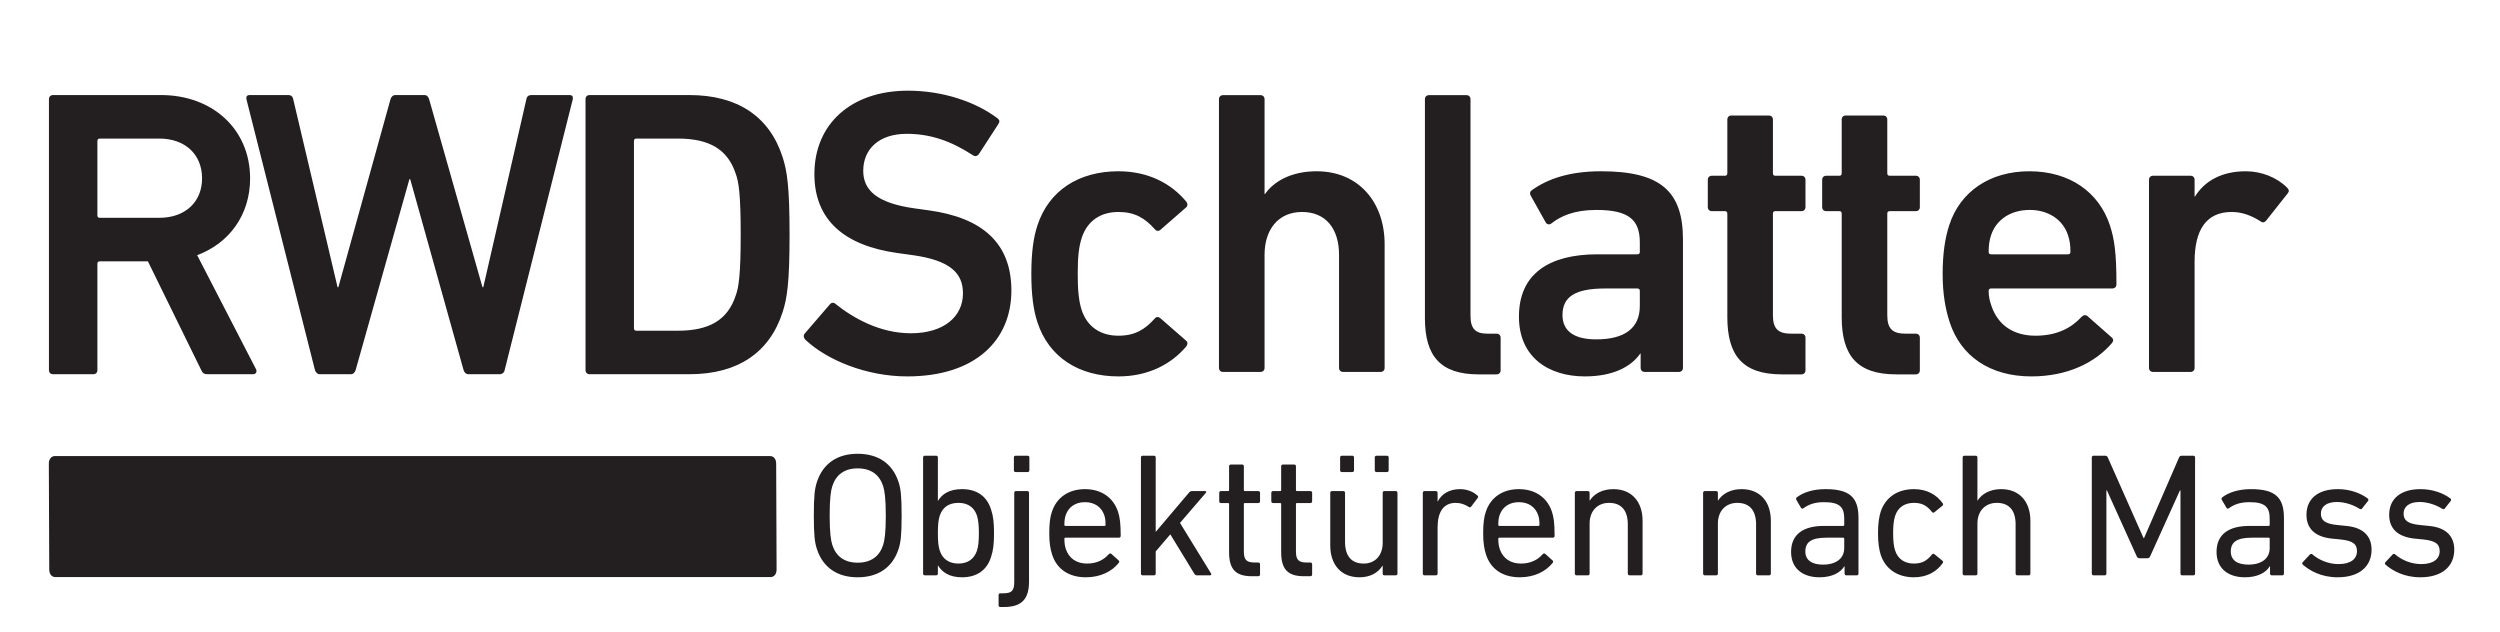
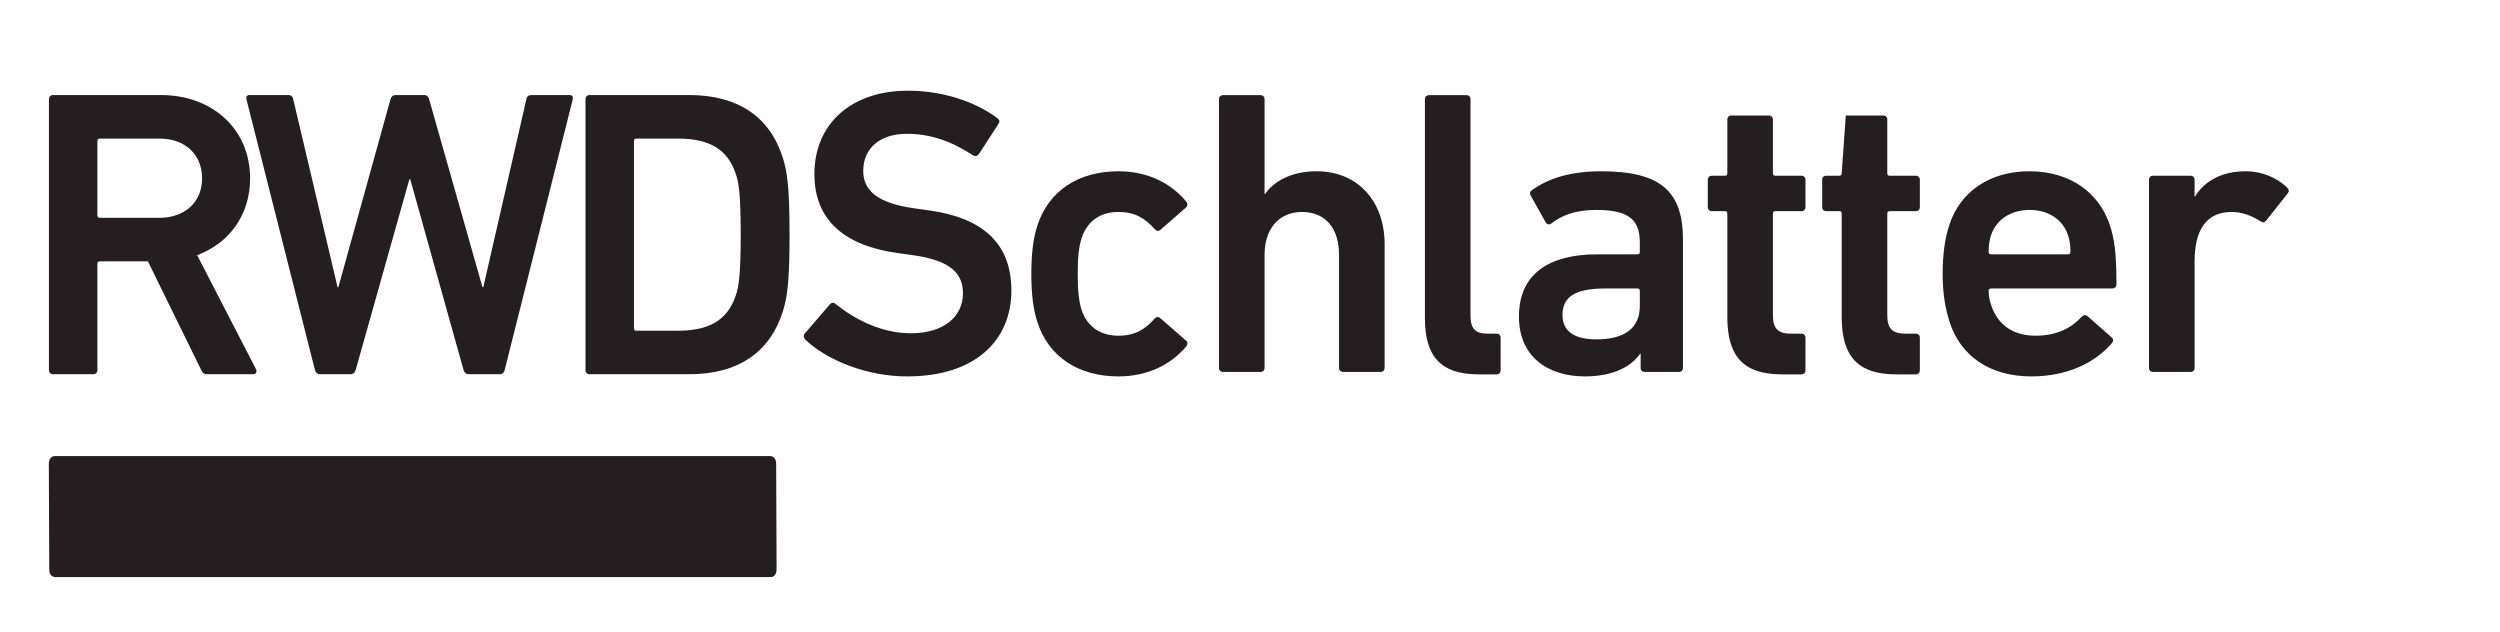
<svg xmlns="http://www.w3.org/2000/svg" width="100%" height="100%" viewBox="0 0 1421 359" version="1.1" xml:space="preserve" style="fill-rule:evenodd;clip-rule:evenodd;stroke-linejoin:round;stroke-miterlimit:2;">
  <g transform="matrix(4.167,0,0,4.167,0,0)">
    <path d="M28.292,51.046C27.844,51.046 27.62,50.878 27.452,50.486L20.173,35.646L13.62,35.646C13.396,35.646 13.284,35.758 13.284,35.983L13.284,50.486C13.284,50.823 13.06,51.046 12.724,51.046L7.236,51.046C6.9,51.046 6.676,50.823 6.676,50.486L6.676,13.527C6.676,13.191 6.9,12.966 7.236,12.966L21.965,12.966C28.965,12.966 34.116,17.614 34.116,24.334C34.116,29.319 31.26,33.182 26.892,34.806L34.9,50.319C35.124,50.71 34.9,51.046 34.508,51.046L28.292,51.046ZM27.564,24.334C27.564,21.031 25.213,18.902 21.74,18.902L13.62,18.902C13.396,18.902 13.284,19.014 13.284,19.239L13.284,29.374C13.284,29.598 13.396,29.71 13.62,29.71L21.74,29.71C25.213,29.71 27.564,27.582 27.564,24.334Z" style="fill:rgb(35,31,32);fill-rule:nonzero;" />
    <path d="M63.907,51.046C63.571,51.046 63.347,50.823 63.235,50.486L55.956,24.447L55.843,24.447L48.508,50.486C48.395,50.823 48.172,51.046 47.836,51.046L43.635,51.046C43.3,51.046 43.076,50.823 42.964,50.486L33.612,13.527C33.555,13.191 33.668,12.966 34.059,12.966L39.324,12.966C39.716,12.966 39.939,13.191 39.996,13.527L46.044,39.174L46.155,39.174L53.267,13.527C53.38,13.191 53.603,12.966 53.939,12.966L57.859,12.966C58.252,12.966 58.42,13.191 58.531,13.527L65.811,39.174L65.924,39.174L71.803,13.527C71.859,13.134 72.139,12.966 72.475,12.966L77.683,12.966C78.075,12.966 78.187,13.191 78.132,13.527L68.836,50.486C68.779,50.823 68.5,51.046 68.164,51.046L63.907,51.046Z" style="fill:rgb(35,31,32);fill-rule:nonzero;" />
    <path d="M79.868,13.527C79.868,13.191 80.092,12.966 80.427,12.966L94.036,12.966C100.588,12.966 104.956,15.878 106.748,21.422C107.364,23.327 107.7,25.399 107.7,32.006C107.7,38.615 107.364,40.686 106.748,42.59C104.956,48.134 100.588,51.046 94.036,51.046L80.427,51.046C80.092,51.046 79.868,50.823 79.868,50.486L79.868,13.527ZM86.811,45.111L92.467,45.111C96.668,45.111 99.244,43.71 100.364,40.294C100.756,39.23 101.036,37.494 101.036,32.006C101.036,26.462 100.756,24.782 100.364,23.718C99.244,20.302 96.668,18.902 92.467,18.902L86.811,18.902C86.588,18.902 86.475,19.014 86.475,19.239L86.475,44.775C86.475,44.998 86.588,45.111 86.811,45.111Z" style="fill:rgb(35,31,32);fill-rule:nonzero;" />
-     <path d="M123.746,51.344C133.129,51.344 137.959,46.347 137.959,39.629C137.959,33.133 133.962,29.691 126.688,28.692L124.69,28.414C119.582,27.692 117.75,25.916 117.75,23.306C117.75,20.364 119.859,18.254 123.69,18.254C126.855,18.254 129.687,19.198 132.74,21.196C133.018,21.363 133.295,21.307 133.517,21.03L136.182,16.921C136.404,16.588 136.349,16.366 136.071,16.144C133.073,13.868 128.576,12.369 123.857,12.369C116.084,12.369 111.087,16.921 111.087,23.75C111.087,30.024 115.196,33.522 122.469,34.521L124.468,34.799C129.687,35.521 131.352,37.297 131.352,40.018C131.352,43.183 128.743,45.459 124.246,45.459C120.026,45.459 116.417,43.405 113.974,41.461C113.752,41.239 113.419,41.239 113.197,41.517L109.755,45.514C109.533,45.792 109.644,46.125 109.866,46.347C112.808,49.123 118.194,51.344 123.746,51.344ZM152.56,51.344C156.558,51.344 159.723,49.734 161.832,47.235C161.999,46.958 162.054,46.68 161.777,46.458L158.279,43.405C158.001,43.183 157.724,43.183 157.502,43.46C156.169,44.959 154.781,45.792 152.56,45.792C150.173,45.792 148.341,44.626 147.564,42.35C147.119,41.017 147.008,39.407 147.008,37.353C147.008,35.299 147.119,33.744 147.564,32.411C148.341,30.08 150.173,28.914 152.56,28.914C154.781,28.914 156.169,29.747 157.502,31.246C157.724,31.523 158.001,31.579 158.279,31.357L161.777,28.303C162.054,28.081 161.999,27.748 161.832,27.526C159.723,24.972 156.558,23.362 152.56,23.362C147.175,23.362 143.066,25.971 141.512,30.746C140.957,32.411 140.679,34.521 140.679,37.353C140.679,40.184 140.957,42.294 141.512,43.96C143.066,48.734 147.175,51.344 152.56,51.344ZM188.315,50.733C188.648,50.733 188.87,50.511 188.87,50.178L188.87,33.3C188.87,27.581 185.317,23.362 179.598,23.362C176.045,23.362 173.713,24.805 172.547,26.471L172.492,26.471L172.492,13.535C172.492,13.201 172.27,12.979 171.936,12.979L166.829,12.979C166.495,12.979 166.273,13.201 166.273,13.535L166.273,50.178C166.273,50.511 166.495,50.733 166.829,50.733L171.936,50.733C172.27,50.733 172.492,50.511 172.492,50.178L172.492,34.743C172.492,31.301 174.379,28.914 177.6,28.914C180.931,28.914 182.652,31.301 182.652,34.743L182.652,50.178C182.652,50.511 182.874,50.733 183.207,50.733L188.315,50.733ZM204.138,51.066C204.471,51.066 204.693,50.844 204.693,50.511L204.693,46.07C204.693,45.736 204.471,45.514 204.138,45.514L202.916,45.514C201.306,45.514 200.584,44.904 200.584,43.072L200.584,13.535C200.584,13.201 200.362,12.979 200.029,12.979L194.921,12.979C194.588,12.979 194.366,13.201 194.366,13.535L194.366,43.405C194.366,48.568 196.476,51.066 201.695,51.066L204.138,51.066ZM229.01,50.733C229.343,50.733 229.565,50.511 229.565,50.178L229.565,32.689C229.565,26.138 226.567,23.362 218.406,23.362C214.02,23.362 211.077,24.417 208.912,25.971C208.69,26.138 208.634,26.415 208.801,26.693L210.855,30.357C211.021,30.635 211.355,30.69 211.632,30.468C212.909,29.469 214.741,28.636 217.739,28.636C222.237,28.636 223.68,30.024 223.68,33.078L223.68,34.355C223.68,34.577 223.569,34.688 223.347,34.688L217.906,34.688C211.299,34.688 207.191,37.353 207.191,43.183C207.191,48.79 211.299,51.344 216.185,51.344C219.96,51.344 222.459,50.067 223.736,48.235L223.791,48.235L223.791,50.178C223.791,50.511 224.013,50.733 224.346,50.733L229.01,50.733ZM217.739,46.292C214.741,46.292 213.131,45.181 213.131,42.96C213.131,40.462 214.908,39.352 218.905,39.352L223.347,39.352C223.569,39.352 223.68,39.463 223.68,39.685L223.68,41.739C223.68,44.793 221.57,46.292 217.739,46.292ZM245.721,51.066C246.055,51.066 246.277,50.844 246.277,50.511L246.277,46.07C246.277,45.736 246.055,45.514 245.721,45.514L244.333,45.514C242.612,45.514 241.835,44.904 241.835,43.016L241.835,29.136C241.835,28.914 241.946,28.803 242.168,28.803L245.721,28.803C246.055,28.803 246.277,28.581 246.277,28.247L246.277,24.528C246.277,24.194 246.055,23.972 245.721,23.972L242.168,23.972C241.946,23.972 241.835,23.861 241.835,23.639L241.835,16.311C241.835,15.977 241.613,15.755 241.28,15.755L236.172,15.755C235.839,15.755 235.617,15.977 235.617,16.311L235.617,23.639C235.617,23.861 235.506,23.972 235.284,23.972L233.507,23.972C233.174,23.972 232.952,24.194 232.952,24.528L232.952,28.247C232.952,28.581 233.174,28.803 233.507,28.803L235.284,28.803C235.506,28.803 235.617,28.914 235.617,29.136L235.617,43.238C235.617,48.457 237.671,51.066 243.056,51.066L245.721,51.066ZM261.323,51.066C261.656,51.066 261.877,50.844 261.877,50.511L261.877,46.07C261.877,45.736 261.656,45.514 261.323,45.514L259.935,45.514C258.213,45.514 257.436,44.904 257.436,43.016L257.436,29.136C257.436,28.914 257.547,28.803 257.769,28.803L261.323,28.803C261.656,28.803 261.877,28.581 261.877,28.247L261.877,24.528C261.877,24.194 261.656,23.972 261.323,23.972L257.769,23.972C257.547,23.972 257.436,23.861 257.436,23.639L257.436,16.311C257.436,15.977 257.213,15.755 256.881,15.755L251.773,15.755C251.44,15.755 251.218,15.977 251.218,16.311L251.218,23.639C251.218,23.861 251.107,23.972 250.885,23.972L249.108,23.972C248.775,23.972 248.553,24.194 248.553,24.528L248.553,28.247C248.553,28.581 248.775,28.803 249.108,28.803L250.885,28.803C251.107,28.803 251.218,28.914 251.218,29.136L251.218,43.238C251.218,48.457 253.272,51.066 258.657,51.066L261.323,51.066ZM277.09,51.344C282.032,51.344 285.807,49.456 288.083,46.791C288.305,46.514 288.305,46.236 288.028,46.014L284.752,43.127C284.474,42.905 284.197,42.96 283.919,43.238C282.587,44.682 280.644,45.792 277.645,45.792C274.647,45.792 272.538,44.348 271.649,41.739C271.427,41.128 271.261,40.462 271.261,39.685C271.261,39.463 271.372,39.352 271.594,39.352L288.083,39.352C288.472,39.352 288.694,39.129 288.694,38.796C288.694,34.466 288.416,32.634 287.806,30.746C286.307,26.193 282.309,23.362 276.813,23.362C271.483,23.362 267.374,26.082 265.875,30.746C265.32,32.467 264.987,34.577 264.987,37.353C264.987,40.129 265.375,42.183 265.931,43.904C267.43,48.568 271.427,51.344 277.09,51.344ZM282.42,34.355C282.42,34.577 282.309,34.688 282.087,34.688L271.594,34.688C271.372,34.688 271.261,34.577 271.261,34.355C271.261,33.411 271.372,32.745 271.594,32.078C272.316,29.913 274.314,28.636 276.868,28.636C279.367,28.636 281.365,29.913 282.087,32.078C282.309,32.745 282.42,33.411 282.42,34.355ZM298.799,50.733C299.132,50.733 299.354,50.511 299.354,50.178L299.354,35.687C299.354,31.412 300.908,28.914 304.406,28.914C305.85,28.914 307.127,29.413 308.348,30.191C308.626,30.413 308.903,30.357 309.125,30.08L312.068,26.36C312.29,26.082 312.234,25.86 311.957,25.582C310.569,24.194 308.459,23.362 306.349,23.362C302.963,23.362 300.686,24.75 299.409,26.804L299.354,26.804L299.354,24.528C299.354,24.194 299.132,23.972 298.799,23.972L293.691,23.972C293.358,23.972 293.135,24.194 293.135,24.528L293.135,50.178C293.135,50.511 293.358,50.733 293.691,50.733L298.799,50.733Z" style="fill:rgb(35,31,32);fill-rule:nonzero;" />
-     <path d="M116.987,78.745C119.747,78.745 121.715,77.449 122.555,74.929C122.867,73.993 122.987,73.009 122.987,70.321C122.987,67.633 122.867,66.649 122.555,65.713C121.715,63.193 119.747,61.897 116.987,61.897C114.251,61.897 112.282,63.193 111.442,65.713C111.13,66.649 111.01,67.633 111.01,70.321C111.01,73.009 111.13,73.993 111.442,74.929C112.282,77.449 114.251,78.745 116.987,78.745ZM116.987,76.753C115.187,76.753 114.035,75.889 113.531,74.329C113.338,73.729 113.17,72.673 113.17,70.321C113.17,67.969 113.338,66.913 113.531,66.313C114.035,64.753 115.187,63.889 116.987,63.889C118.811,63.889 119.963,64.753 120.467,66.313C120.659,66.913 120.827,67.969 120.827,70.321C120.827,72.673 120.659,73.729 120.467,74.329C119.963,75.889 118.811,76.753 116.987,76.753ZM127.691,78.481C127.835,78.481 127.931,78.385 127.931,78.241L127.931,77.137L127.955,77.137C128.507,78.049 129.491,78.745 131.22,78.745C133.212,78.745 134.604,77.809 135.18,75.985C135.492,75.073 135.588,74.161 135.588,72.721C135.588,71.305 135.492,70.393 135.18,69.481C134.604,67.657 133.212,66.721 131.22,66.721C129.491,66.721 128.507,67.393 127.955,68.305L127.931,68.305L127.931,62.401C127.931,62.257 127.835,62.161 127.691,62.161L126.155,62.161C126.011,62.161 125.915,62.257 125.915,62.401L125.915,78.241C125.915,78.385 126.011,78.481 126.155,78.481L127.691,78.481ZM130.739,76.873C129.466,76.873 128.578,76.273 128.195,75.121C128.003,74.569 127.931,73.873 127.931,72.721C127.931,71.569 128.003,70.897 128.195,70.321C128.578,69.169 129.466,68.593 130.739,68.593C132.012,68.593 132.876,69.193 133.26,70.321C133.452,70.945 133.524,71.689 133.524,72.721C133.524,73.777 133.452,74.521 133.26,75.121C132.876,76.249 132.012,76.873 130.739,76.873ZM140.172,64.393C140.316,64.393 140.412,64.297 140.412,64.153L140.412,62.401C140.412,62.257 140.316,62.161 140.172,62.161L138.54,62.161C138.396,62.161 138.3,62.257 138.3,62.401L138.3,64.153C138.3,64.297 138.396,64.393 138.54,64.393L140.172,64.393ZM136.932,82.801C139.26,82.801 140.364,81.817 140.364,79.345L140.364,67.225C140.364,67.081 140.268,66.985 140.124,66.985L138.588,66.985C138.444,66.985 138.348,67.081 138.348,67.225L138.348,79.393C138.348,80.617 137.964,80.929 136.836,80.929L136.452,80.929C136.308,80.929 136.212,81.025 136.212,81.169L136.212,82.561C136.212,82.705 136.308,82.801 136.452,82.801L136.932,82.801ZM148.116,78.745C150.132,78.745 151.693,77.929 152.605,76.777C152.701,76.657 152.701,76.537 152.581,76.441L151.597,75.553C151.477,75.457 151.356,75.481 151.236,75.601C150.612,76.321 149.652,76.873 148.284,76.873C146.868,76.873 145.836,76.201 145.38,74.881C145.26,74.497 145.188,74.113 145.188,73.489C145.188,73.393 145.236,73.345 145.332,73.345L152.605,73.345C152.773,73.345 152.869,73.249 152.869,73.105C152.869,71.353 152.749,70.561 152.509,69.817C151.861,67.849 150.204,66.721 147.996,66.721C145.812,66.721 144.132,67.825 143.484,69.817C143.244,70.513 143.124,71.401 143.124,72.721C143.124,74.041 143.268,74.881 143.508,75.625C144.132,77.617 145.788,78.745 148.116,78.745ZM145.332,71.737C145.236,71.737 145.188,71.689 145.188,71.593C145.188,71.065 145.236,70.657 145.356,70.297C145.74,69.145 146.7,68.497 147.996,68.497C149.292,68.497 150.252,69.145 150.636,70.297C150.756,70.657 150.804,71.065 150.804,71.593C150.804,71.689 150.756,71.737 150.66,71.737L145.332,71.737ZM165.061,78.481C165.205,78.481 165.277,78.337 165.205,78.241L160.957,71.329L164.485,67.225C164.581,67.105 164.533,66.985 164.389,66.985L162.613,66.985C162.445,66.985 162.325,67.033 162.181,67.201L157.645,72.553L157.645,62.401C157.645,62.257 157.549,62.161 157.405,62.161L155.869,62.161C155.725,62.161 155.629,62.257 155.629,62.401L155.629,78.241C155.629,78.385 155.725,78.481 155.869,78.481L157.405,78.481C157.549,78.481 157.645,78.385 157.645,78.241L157.645,75.217L159.637,72.889L162.901,78.241C162.997,78.409 163.117,78.481 163.285,78.481L165.061,78.481ZM171.637,78.601C171.781,78.601 171.877,78.505 171.877,78.361L171.877,76.969C171.877,76.825 171.781,76.729 171.637,76.729L171.133,76.729C170.101,76.729 169.669,76.417 169.669,75.265L169.669,68.761C169.669,68.665 169.717,68.617 169.813,68.617L171.637,68.617C171.781,68.617 171.877,68.521 171.877,68.377L171.877,67.225C171.877,67.081 171.781,66.985 171.637,66.985L169.813,66.985C169.717,66.985 169.669,66.937 169.669,66.841L169.669,63.601C169.669,63.457 169.573,63.361 169.429,63.361L167.893,63.361C167.749,63.361 167.653,63.457 167.653,63.601L167.653,66.841C167.653,66.937 167.605,66.985 167.509,66.985L166.549,66.985C166.405,66.985 166.309,67.081 166.309,67.225L166.309,68.377C166.309,68.521 166.405,68.617 166.549,68.617L167.509,68.617C167.605,68.617 167.653,68.665 167.653,68.761L167.653,75.337C167.653,77.593 168.517,78.601 170.749,78.601L171.637,78.601ZM178.742,78.601C178.886,78.601 178.982,78.505 178.982,78.361L178.982,76.969C178.982,76.825 178.886,76.729 178.742,76.729L178.238,76.729C177.206,76.729 176.774,76.417 176.774,75.265L176.774,68.761C176.774,68.665 176.822,68.617 176.918,68.617L178.742,68.617C178.886,68.617 178.982,68.521 178.982,68.377L178.982,67.225C178.982,67.081 178.886,66.985 178.742,66.985L176.918,66.985C176.822,66.985 176.774,66.937 176.774,66.841L176.774,63.601C176.774,63.457 176.678,63.361 176.534,63.361L174.998,63.361C174.854,63.361 174.758,63.457 174.758,63.601L174.758,66.841C174.758,66.937 174.71,66.985 174.614,66.985L173.653,66.985C173.509,66.985 173.413,67.081 173.413,67.225L173.413,68.377C173.413,68.521 173.509,68.617 173.653,68.617L174.614,68.617C174.71,68.617 174.758,68.665 174.758,68.761L174.758,75.337C174.758,77.593 175.622,78.601 177.854,78.601L178.742,78.601ZM189.182,64.393C189.326,64.393 189.422,64.297 189.422,64.153L189.422,62.401C189.422,62.257 189.326,62.161 189.182,62.161L187.766,62.161C187.622,62.161 187.526,62.257 187.526,62.401L187.526,64.153C187.526,64.297 187.622,64.393 187.766,64.393L189.182,64.393ZM184.454,64.393C184.598,64.393 184.694,64.297 184.694,64.153L184.694,62.401C184.694,62.257 184.598,62.161 184.454,62.161L183.038,62.161C182.894,62.161 182.798,62.257 182.798,62.401L182.798,64.153C182.798,64.297 182.894,64.393 183.038,64.393L184.454,64.393ZM190.383,78.481C190.527,78.481 190.623,78.385 190.623,78.241L190.623,67.225C190.623,67.081 190.527,66.985 190.383,66.985L188.846,66.985C188.702,66.985 188.606,67.081 188.606,67.225L188.606,74.041C188.606,75.769 187.574,76.873 186.014,76.873C184.31,76.873 183.47,75.793 183.47,73.921L183.47,67.225C183.47,67.081 183.374,66.985 183.23,66.985L181.694,66.985C181.55,66.985 181.454,67.081 181.454,67.225L181.454,74.401C181.454,77.017 182.918,78.745 185.438,78.745C186.926,78.745 187.982,78.121 188.582,77.161L188.606,77.161L188.606,78.241C188.606,78.385 188.702,78.481 188.846,78.481L190.383,78.481ZM195.855,78.481C195.999,78.481 196.095,78.385 196.095,78.241L196.095,71.953C196.095,69.961 196.815,68.593 198.567,68.593C199.239,68.593 199.815,68.809 200.343,69.145C200.463,69.241 200.583,69.217 200.679,69.097L201.567,67.921C201.663,67.801 201.639,67.705 201.519,67.585C200.943,67.057 200.079,66.721 199.167,66.721C197.631,66.721 196.623,67.417 196.119,68.401L196.095,68.401L196.095,67.225C196.095,67.081 195.999,66.985 195.855,66.985L194.318,66.985C194.174,66.985 194.078,67.081 194.078,67.225L194.078,78.241C194.078,78.385 194.174,78.481 194.318,78.481L195.855,78.481ZM207.303,78.745C209.32,78.745 210.88,77.929 211.792,76.777C211.888,76.657 211.888,76.537 211.768,76.441L210.784,75.553C210.664,75.457 210.544,75.481 210.424,75.601C209.8,76.321 208.84,76.873 207.471,76.873C206.055,76.873 205.023,76.201 204.567,74.881C204.447,74.497 204.375,74.113 204.375,73.489C204.375,73.393 204.423,73.345 204.519,73.345L211.792,73.345C211.96,73.345 212.056,73.249 212.056,73.105C212.056,71.353 211.936,70.561 211.696,69.817C211.048,67.849 209.392,66.721 207.183,66.721C204.999,66.721 203.319,67.825 202.671,69.817C202.431,70.513 202.311,71.401 202.311,72.721C202.311,74.041 202.455,74.881 202.695,75.625C203.319,77.617 204.975,78.745 207.303,78.745ZM204.519,71.737C204.423,71.737 204.375,71.689 204.375,71.593C204.375,71.065 204.423,70.657 204.543,70.297C204.927,69.145 205.887,68.497 207.183,68.497C208.479,68.497 209.44,69.145 209.824,70.297C209.944,70.657 209.992,71.065 209.992,71.593C209.992,71.689 209.944,71.737 209.848,71.737L204.519,71.737ZM223.816,78.481C223.96,78.481 224.056,78.385 224.056,78.241L224.056,71.041C224.056,68.425 222.568,66.721 220.072,66.721C218.512,66.721 217.408,67.393 216.856,68.281L216.832,68.281L216.832,67.225C216.832,67.081 216.736,66.985 216.592,66.985L215.056,66.985C214.912,66.985 214.816,67.081 214.816,67.225L214.816,78.241C214.816,78.385 214.912,78.481 215.056,78.481L216.592,78.481C216.736,78.481 216.832,78.385 216.832,78.241L216.832,71.401C216.832,69.697 217.912,68.593 219.472,68.593C221.2,68.593 222.04,69.673 222.04,71.521L222.04,78.241C222.04,78.385 222.136,78.481 222.28,78.481L223.816,78.481ZM241.313,78.481C241.457,78.481 241.553,78.385 241.553,78.241L241.553,71.041C241.553,68.425 240.065,66.721 237.569,66.721C236.009,66.721 234.905,67.393 234.353,68.281L234.329,68.281L234.329,67.225C234.329,67.081 234.233,66.985 234.089,66.985L232.553,66.985C232.409,66.985 232.313,67.081 232.313,67.225L232.313,78.241C232.313,78.385 232.409,78.481 232.553,78.481L234.089,78.481C234.233,78.481 234.329,78.385 234.329,78.241L234.329,71.401C234.329,69.697 235.409,68.593 236.969,68.593C238.697,68.593 239.537,69.673 239.537,71.521L239.537,78.241C239.537,78.385 239.633,78.481 239.777,78.481L241.313,78.481ZM253.266,78.481C253.41,78.481 253.506,78.385 253.506,78.241L253.506,70.633C253.506,67.801 252.258,66.721 248.994,66.721C247.289,66.721 245.945,67.177 245.081,67.849C244.985,67.945 244.961,68.041 245.033,68.185L245.681,69.289C245.753,69.409 245.897,69.409 246.017,69.313C246.689,68.833 247.505,68.497 248.802,68.497C250.938,68.497 251.562,69.169 251.562,70.753L251.562,71.593C251.562,71.689 251.514,71.737 251.418,71.737L248.802,71.737C245.993,71.737 244.313,72.865 244.313,75.289C244.313,77.617 245.993,78.745 248.178,78.745C249.93,78.745 251.058,78.097 251.586,77.233L251.61,77.233L251.61,78.241C251.61,78.385 251.706,78.481 251.85,78.481L253.266,78.481ZM248.658,77.017C247.121,77.017 246.257,76.393 246.257,75.217C246.257,73.921 247.121,73.345 249.114,73.345L251.418,73.345C251.514,73.345 251.562,73.393 251.562,73.489L251.562,74.761C251.562,76.177 250.458,77.017 248.658,77.017ZM256.17,72.721C256.17,74.017 256.314,74.953 256.53,75.649C257.178,77.641 258.858,78.745 261.066,78.745C262.819,78.745 264.163,78.001 265.003,76.801C265.075,76.681 265.075,76.585 264.931,76.465L263.875,75.601C263.755,75.505 263.635,75.505 263.539,75.625C262.867,76.465 262.218,76.873 261.066,76.873C259.818,76.873 258.881,76.273 258.497,75.073C258.306,74.473 258.234,73.753 258.234,72.721C258.234,71.713 258.306,70.993 258.497,70.393C258.881,69.193 259.818,68.593 261.066,68.593C262.218,68.593 262.867,69.001 263.539,69.841C263.635,69.961 263.755,69.961 263.875,69.865L264.931,69.001C265.075,68.881 265.075,68.785 265.003,68.665C264.163,67.465 262.819,66.721 261.066,66.721C258.858,66.721 257.178,67.825 256.53,69.817C256.314,70.513 256.17,71.449 256.17,72.721ZM276.715,78.481C276.859,78.481 276.955,78.385 276.955,78.241L276.955,71.041C276.955,68.425 275.467,66.721 272.971,66.721C271.411,66.721 270.307,67.393 269.755,68.281L269.731,68.281L269.731,62.401C269.731,62.257 269.635,62.161 269.491,62.161L267.955,62.161C267.811,62.161 267.715,62.257 267.715,62.401L267.715,78.241C267.715,78.385 267.811,78.481 267.955,78.481L269.491,78.481C269.635,78.481 269.731,78.385 269.731,78.241L269.731,71.401C269.731,69.697 270.811,68.593 272.371,68.593C274.099,68.593 274.939,69.673 274.939,71.521L274.939,78.241C274.939,78.385 275.035,78.481 275.179,78.481L276.715,78.481ZM285.331,78.241C285.331,78.385 285.427,78.481 285.571,78.481L287.083,78.481C287.227,78.481 287.323,78.385 287.323,78.241L287.323,66.889L287.395,66.889L291.452,75.865C291.548,76.081 291.668,76.153 291.908,76.153L292.868,76.153C293.084,76.153 293.204,76.081 293.3,75.865L297.356,66.889L297.428,66.889L297.428,78.241C297.428,78.385 297.524,78.481 297.668,78.481L299.18,78.481C299.324,78.481 299.42,78.385 299.42,78.241L299.42,62.401C299.42,62.257 299.324,62.161 299.18,62.161L297.62,62.161C297.428,62.161 297.308,62.233 297.236,62.401L292.46,73.393L292.388,73.393L287.515,62.401C287.443,62.233 287.323,62.161 287.131,62.161L285.571,62.161C285.427,62.161 285.331,62.257 285.331,62.401L285.331,78.241ZM311.301,78.481C311.445,78.481 311.541,78.385 311.541,78.241L311.541,70.633C311.541,67.801 310.293,66.721 307.029,66.721C305.325,66.721 303.98,67.177 303.116,67.849C303.02,67.945 302.996,68.041 303.068,68.185L303.716,69.289C303.788,69.409 303.932,69.409 304.052,69.313C304.724,68.833 305.541,68.497 306.837,68.497C308.973,68.497 309.597,69.169 309.597,70.753L309.597,71.593C309.597,71.689 309.549,71.737 309.453,71.737L306.837,71.737C304.028,71.737 302.348,72.865 302.348,75.289C302.348,77.617 304.028,78.745 306.213,78.745C307.965,78.745 309.093,78.097 309.621,77.233L309.645,77.233L309.645,78.241C309.645,78.385 309.741,78.481 309.885,78.481L311.301,78.481ZM306.693,77.017C305.156,77.017 304.292,76.393 304.292,75.217C304.292,73.921 305.156,73.345 307.149,73.345L309.453,73.345C309.549,73.345 309.597,73.393 309.597,73.489L309.597,74.761C309.597,76.177 308.493,77.017 306.693,77.017ZM318.861,78.745C321.862,78.745 323.494,77.233 323.494,74.977C323.494,73.129 322.366,71.953 320.038,71.737L318.837,71.617C317.133,71.449 316.581,70.969 316.581,70.057C316.581,69.121 317.325,68.473 318.765,68.473C319.942,68.473 321.118,68.929 321.862,69.409C321.982,69.481 322.102,69.481 322.198,69.361L323.014,68.329C323.086,68.209 323.086,68.065 322.966,67.993C322.006,67.273 320.566,66.721 318.885,66.721C316.173,66.721 314.613,68.041 314.613,70.225C314.613,72.097 315.789,73.225 318.045,73.465L319.269,73.585C321.07,73.777 321.502,74.281 321.502,75.193C321.502,76.225 320.662,76.945 318.981,76.945C317.589,76.945 316.293,76.369 315.429,75.625C315.333,75.529 315.189,75.529 315.093,75.625L314.109,76.681C314.013,76.777 314.013,76.921 314.109,77.017C315.045,77.833 316.629,78.745 318.861,78.745ZM330.142,78.745C333.142,78.745 334.774,77.233 334.774,74.977C334.774,73.129 333.646,71.953 331.318,71.737L330.118,71.617C328.414,71.449 327.862,70.969 327.862,70.057C327.862,69.121 328.606,68.473 330.046,68.473C331.222,68.473 332.398,68.929 333.142,69.409C333.262,69.481 333.382,69.481 333.478,69.361L334.294,68.329C334.366,68.209 334.366,68.065 334.246,67.993C333.286,67.273 331.846,66.721 330.166,66.721C327.454,66.721 325.894,68.041 325.894,70.225C325.894,72.097 327.07,73.225 329.326,73.465L330.55,73.585C332.35,73.777 332.782,74.281 332.782,75.193C332.782,76.225 331.942,76.945 330.262,76.945C328.87,76.945 327.574,76.369 326.71,75.625C326.614,75.529 326.47,75.529 326.374,75.625L325.39,76.681C325.294,76.777 325.294,76.921 325.39,77.017C326.326,77.833 327.91,78.745 330.142,78.745Z" style="fill:rgb(35,31,32);fill-rule:nonzero;" />
+     <path d="M123.746,51.344C133.129,51.344 137.959,46.347 137.959,39.629C137.959,33.133 133.962,29.691 126.688,28.692L124.69,28.414C119.582,27.692 117.75,25.916 117.75,23.306C117.75,20.364 119.859,18.254 123.69,18.254C126.855,18.254 129.687,19.198 132.74,21.196C133.018,21.363 133.295,21.307 133.517,21.03L136.182,16.921C136.404,16.588 136.349,16.366 136.071,16.144C133.073,13.868 128.576,12.369 123.857,12.369C116.084,12.369 111.087,16.921 111.087,23.75C111.087,30.024 115.196,33.522 122.469,34.521L124.468,34.799C129.687,35.521 131.352,37.297 131.352,40.018C131.352,43.183 128.743,45.459 124.246,45.459C120.026,45.459 116.417,43.405 113.974,41.461C113.752,41.239 113.419,41.239 113.197,41.517L109.755,45.514C109.533,45.792 109.644,46.125 109.866,46.347C112.808,49.123 118.194,51.344 123.746,51.344ZM152.56,51.344C156.558,51.344 159.723,49.734 161.832,47.235C161.999,46.958 162.054,46.68 161.777,46.458L158.279,43.405C158.001,43.183 157.724,43.183 157.502,43.46C156.169,44.959 154.781,45.792 152.56,45.792C150.173,45.792 148.341,44.626 147.564,42.35C147.119,41.017 147.008,39.407 147.008,37.353C147.008,35.299 147.119,33.744 147.564,32.411C148.341,30.08 150.173,28.914 152.56,28.914C154.781,28.914 156.169,29.747 157.502,31.246C157.724,31.523 158.001,31.579 158.279,31.357L161.777,28.303C162.054,28.081 161.999,27.748 161.832,27.526C159.723,24.972 156.558,23.362 152.56,23.362C147.175,23.362 143.066,25.971 141.512,30.746C140.957,32.411 140.679,34.521 140.679,37.353C140.679,40.184 140.957,42.294 141.512,43.96C143.066,48.734 147.175,51.344 152.56,51.344ZM188.315,50.733C188.648,50.733 188.87,50.511 188.87,50.178L188.87,33.3C188.87,27.581 185.317,23.362 179.598,23.362C176.045,23.362 173.713,24.805 172.547,26.471L172.492,26.471L172.492,13.535C172.492,13.201 172.27,12.979 171.936,12.979L166.829,12.979C166.495,12.979 166.273,13.201 166.273,13.535L166.273,50.178C166.273,50.511 166.495,50.733 166.829,50.733L171.936,50.733C172.27,50.733 172.492,50.511 172.492,50.178L172.492,34.743C172.492,31.301 174.379,28.914 177.6,28.914C180.931,28.914 182.652,31.301 182.652,34.743L182.652,50.178C182.652,50.511 182.874,50.733 183.207,50.733L188.315,50.733ZM204.138,51.066C204.471,51.066 204.693,50.844 204.693,50.511L204.693,46.07C204.693,45.736 204.471,45.514 204.138,45.514L202.916,45.514C201.306,45.514 200.584,44.904 200.584,43.072L200.584,13.535C200.584,13.201 200.362,12.979 200.029,12.979L194.921,12.979C194.588,12.979 194.366,13.201 194.366,13.535L194.366,43.405C194.366,48.568 196.476,51.066 201.695,51.066L204.138,51.066ZM229.01,50.733C229.343,50.733 229.565,50.511 229.565,50.178L229.565,32.689C229.565,26.138 226.567,23.362 218.406,23.362C214.02,23.362 211.077,24.417 208.912,25.971C208.69,26.138 208.634,26.415 208.801,26.693L210.855,30.357C211.021,30.635 211.355,30.69 211.632,30.468C212.909,29.469 214.741,28.636 217.739,28.636C222.237,28.636 223.68,30.024 223.68,33.078L223.68,34.355C223.68,34.577 223.569,34.688 223.347,34.688L217.906,34.688C211.299,34.688 207.191,37.353 207.191,43.183C207.191,48.79 211.299,51.344 216.185,51.344C219.96,51.344 222.459,50.067 223.736,48.235L223.791,48.235L223.791,50.178C223.791,50.511 224.013,50.733 224.346,50.733L229.01,50.733ZM217.739,46.292C214.741,46.292 213.131,45.181 213.131,42.96C213.131,40.462 214.908,39.352 218.905,39.352L223.347,39.352C223.569,39.352 223.68,39.463 223.68,39.685L223.68,41.739C223.68,44.793 221.57,46.292 217.739,46.292ZM245.721,51.066C246.055,51.066 246.277,50.844 246.277,50.511L246.277,46.07C246.277,45.736 246.055,45.514 245.721,45.514L244.333,45.514C242.612,45.514 241.835,44.904 241.835,43.016L241.835,29.136C241.835,28.914 241.946,28.803 242.168,28.803L245.721,28.803C246.055,28.803 246.277,28.581 246.277,28.247L246.277,24.528C246.277,24.194 246.055,23.972 245.721,23.972L242.168,23.972C241.946,23.972 241.835,23.861 241.835,23.639L241.835,16.311C241.835,15.977 241.613,15.755 241.28,15.755L236.172,15.755C235.839,15.755 235.617,15.977 235.617,16.311L235.617,23.639C235.617,23.861 235.506,23.972 235.284,23.972L233.507,23.972C233.174,23.972 232.952,24.194 232.952,24.528L232.952,28.247C232.952,28.581 233.174,28.803 233.507,28.803L235.284,28.803C235.506,28.803 235.617,28.914 235.617,29.136L235.617,43.238C235.617,48.457 237.671,51.066 243.056,51.066L245.721,51.066ZM261.323,51.066C261.656,51.066 261.877,50.844 261.877,50.511L261.877,46.07C261.877,45.736 261.656,45.514 261.323,45.514L259.935,45.514C258.213,45.514 257.436,44.904 257.436,43.016L257.436,29.136C257.436,28.914 257.547,28.803 257.769,28.803L261.323,28.803C261.656,28.803 261.877,28.581 261.877,28.247L261.877,24.528C261.877,24.194 261.656,23.972 261.323,23.972L257.769,23.972C257.547,23.972 257.436,23.861 257.436,23.639L257.436,16.311C257.436,15.977 257.213,15.755 256.881,15.755L251.773,15.755L251.218,23.639C251.218,23.861 251.107,23.972 250.885,23.972L249.108,23.972C248.775,23.972 248.553,24.194 248.553,24.528L248.553,28.247C248.553,28.581 248.775,28.803 249.108,28.803L250.885,28.803C251.107,28.803 251.218,28.914 251.218,29.136L251.218,43.238C251.218,48.457 253.272,51.066 258.657,51.066L261.323,51.066ZM277.09,51.344C282.032,51.344 285.807,49.456 288.083,46.791C288.305,46.514 288.305,46.236 288.028,46.014L284.752,43.127C284.474,42.905 284.197,42.96 283.919,43.238C282.587,44.682 280.644,45.792 277.645,45.792C274.647,45.792 272.538,44.348 271.649,41.739C271.427,41.128 271.261,40.462 271.261,39.685C271.261,39.463 271.372,39.352 271.594,39.352L288.083,39.352C288.472,39.352 288.694,39.129 288.694,38.796C288.694,34.466 288.416,32.634 287.806,30.746C286.307,26.193 282.309,23.362 276.813,23.362C271.483,23.362 267.374,26.082 265.875,30.746C265.32,32.467 264.987,34.577 264.987,37.353C264.987,40.129 265.375,42.183 265.931,43.904C267.43,48.568 271.427,51.344 277.09,51.344ZM282.42,34.355C282.42,34.577 282.309,34.688 282.087,34.688L271.594,34.688C271.372,34.688 271.261,34.577 271.261,34.355C271.261,33.411 271.372,32.745 271.594,32.078C272.316,29.913 274.314,28.636 276.868,28.636C279.367,28.636 281.365,29.913 282.087,32.078C282.309,32.745 282.42,33.411 282.42,34.355ZM298.799,50.733C299.132,50.733 299.354,50.511 299.354,50.178L299.354,35.687C299.354,31.412 300.908,28.914 304.406,28.914C305.85,28.914 307.127,29.413 308.348,30.191C308.626,30.413 308.903,30.357 309.125,30.08L312.068,26.36C312.29,26.082 312.234,25.86 311.957,25.582C310.569,24.194 308.459,23.362 306.349,23.362C302.963,23.362 300.686,24.75 299.409,26.804L299.354,26.804L299.354,24.528C299.354,24.194 299.132,23.972 298.799,23.972L293.691,23.972C293.358,23.972 293.135,24.194 293.135,24.528L293.135,50.178C293.135,50.511 293.358,50.733 293.691,50.733L298.799,50.733Z" style="fill:rgb(35,31,32);fill-rule:nonzero;" />
    <path d="M105.037,62.207C105.54,62.207 105.874,62.623 105.874,63.242L105.931,77.684C105.931,78.307 105.597,78.719 105.094,78.719L7.556,78.719C7.054,78.719 6.718,78.307 6.718,77.684L6.661,63.242C6.661,62.623 6.997,62.207 7.5,62.207L105.037,62.207Z" style="fill:rgb(35,31,32);fill-rule:nonzero;" />
  </g>
</svg>